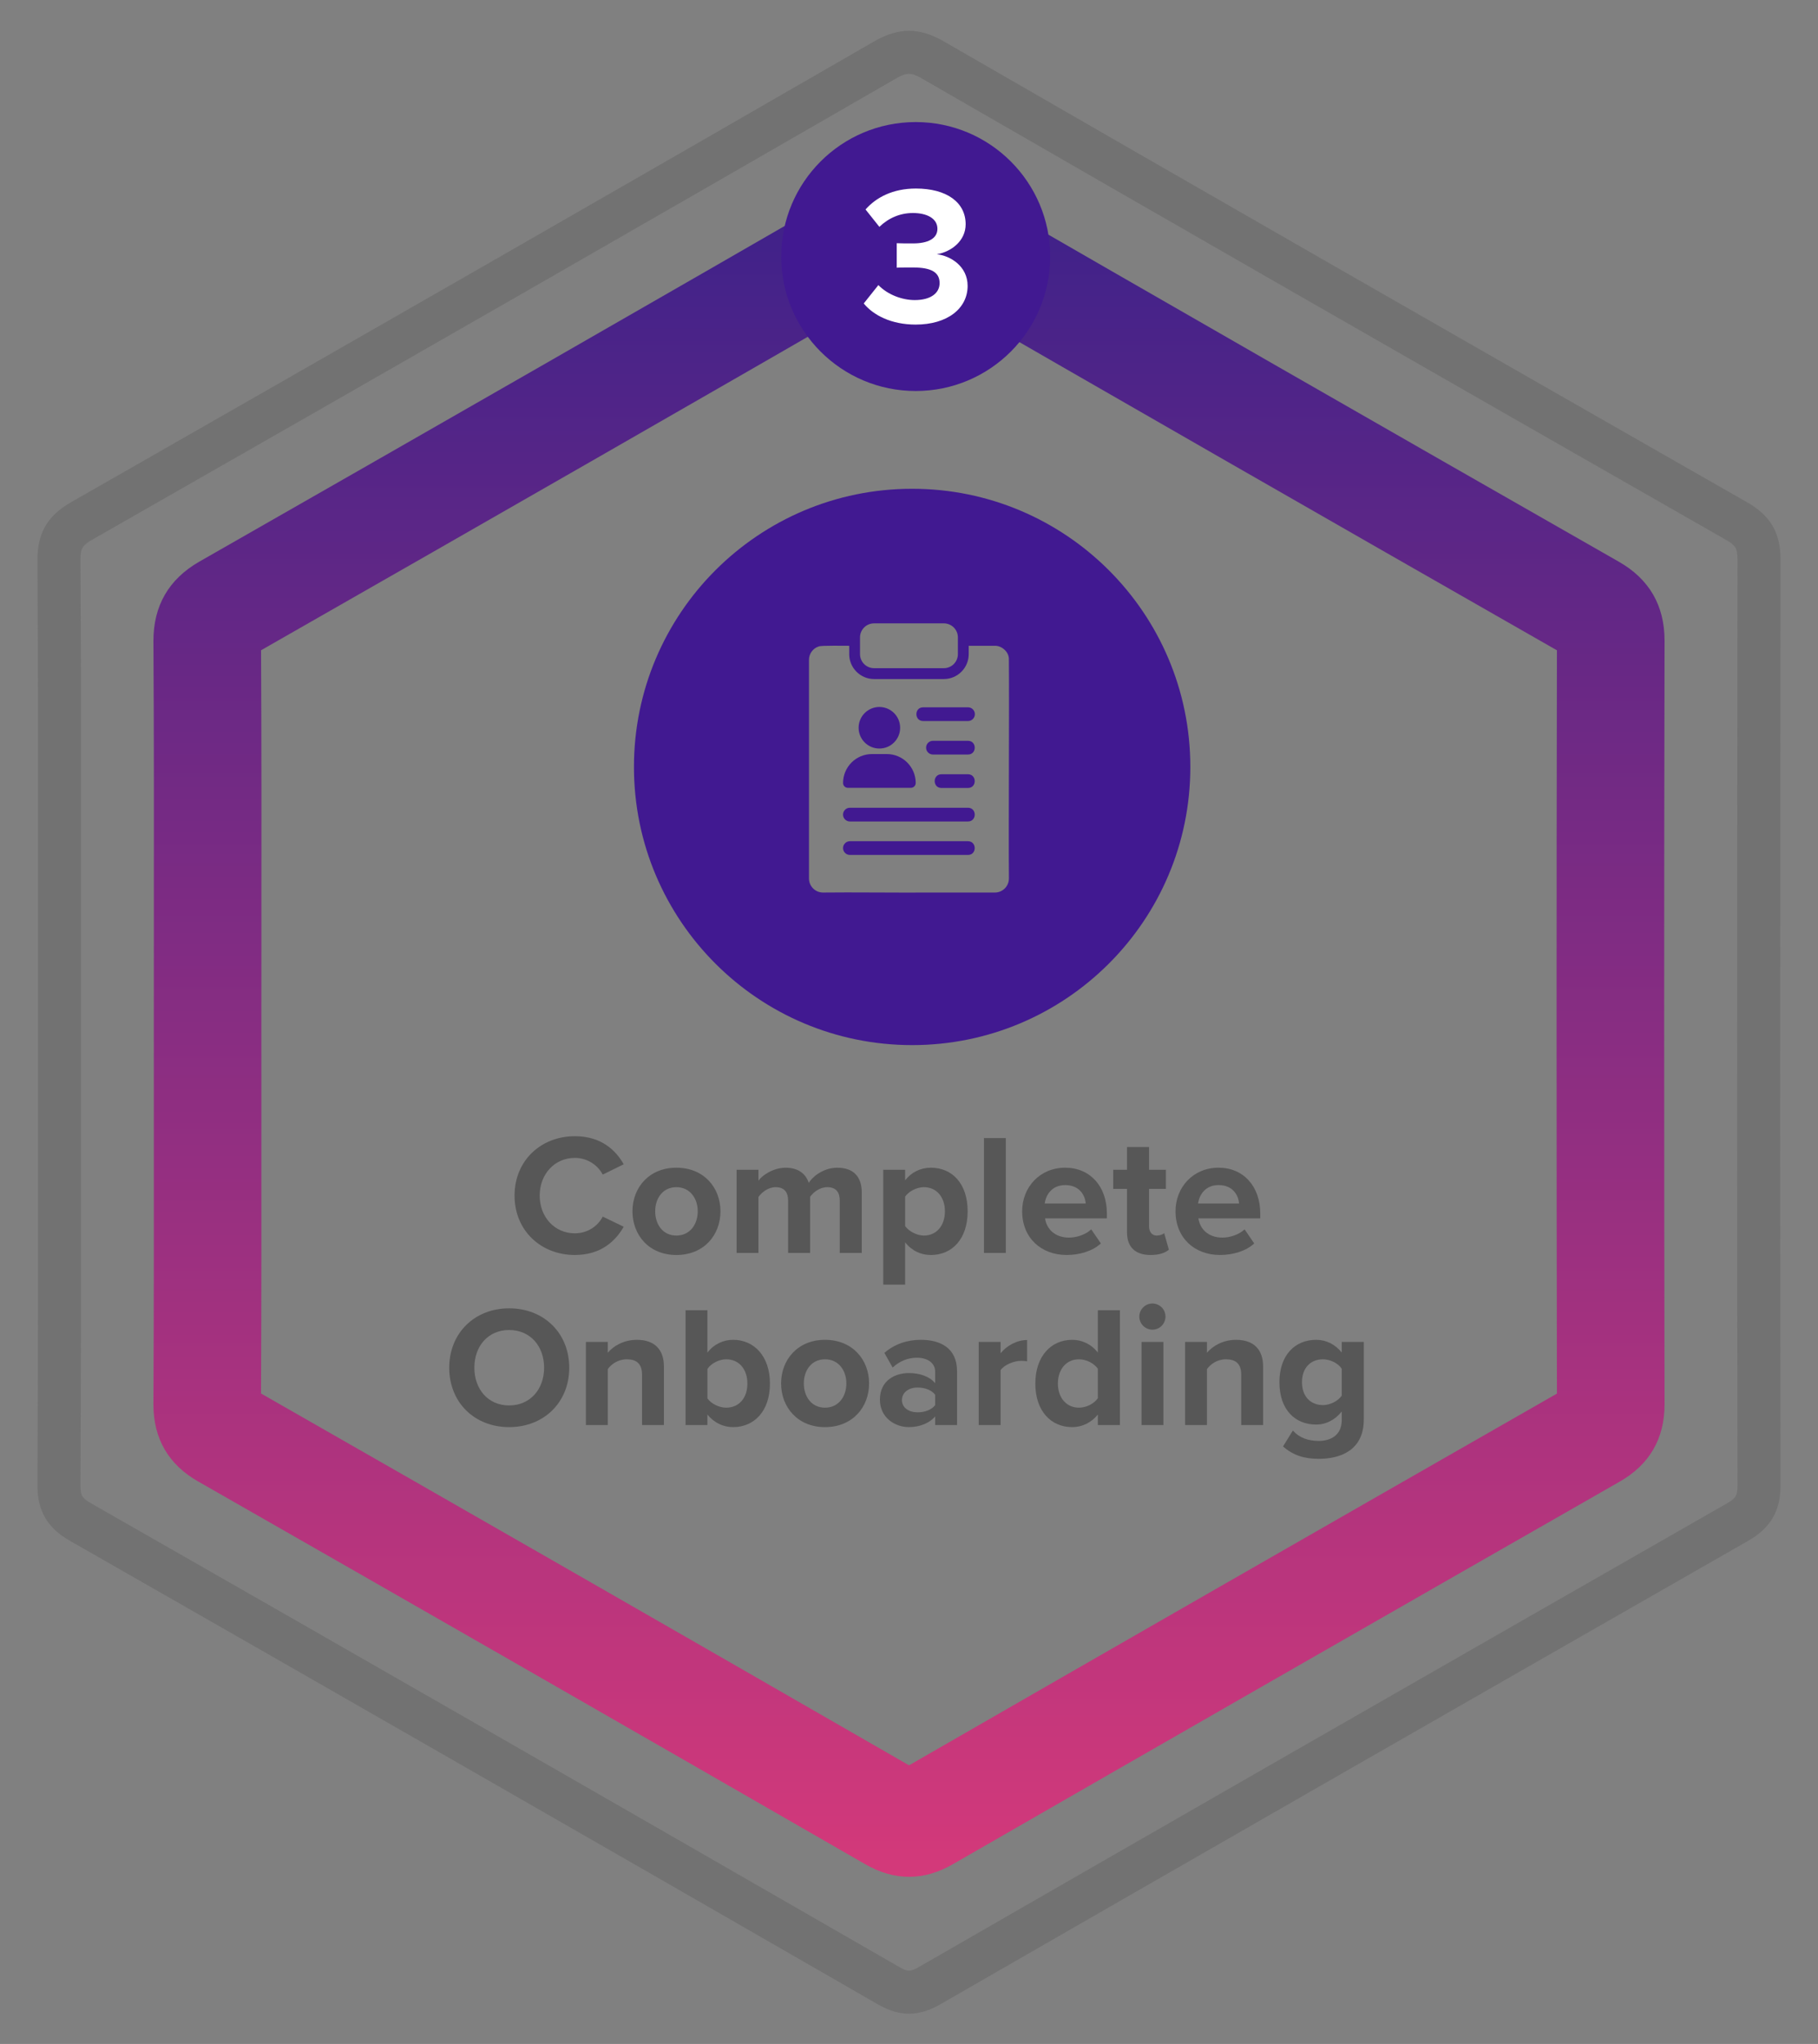
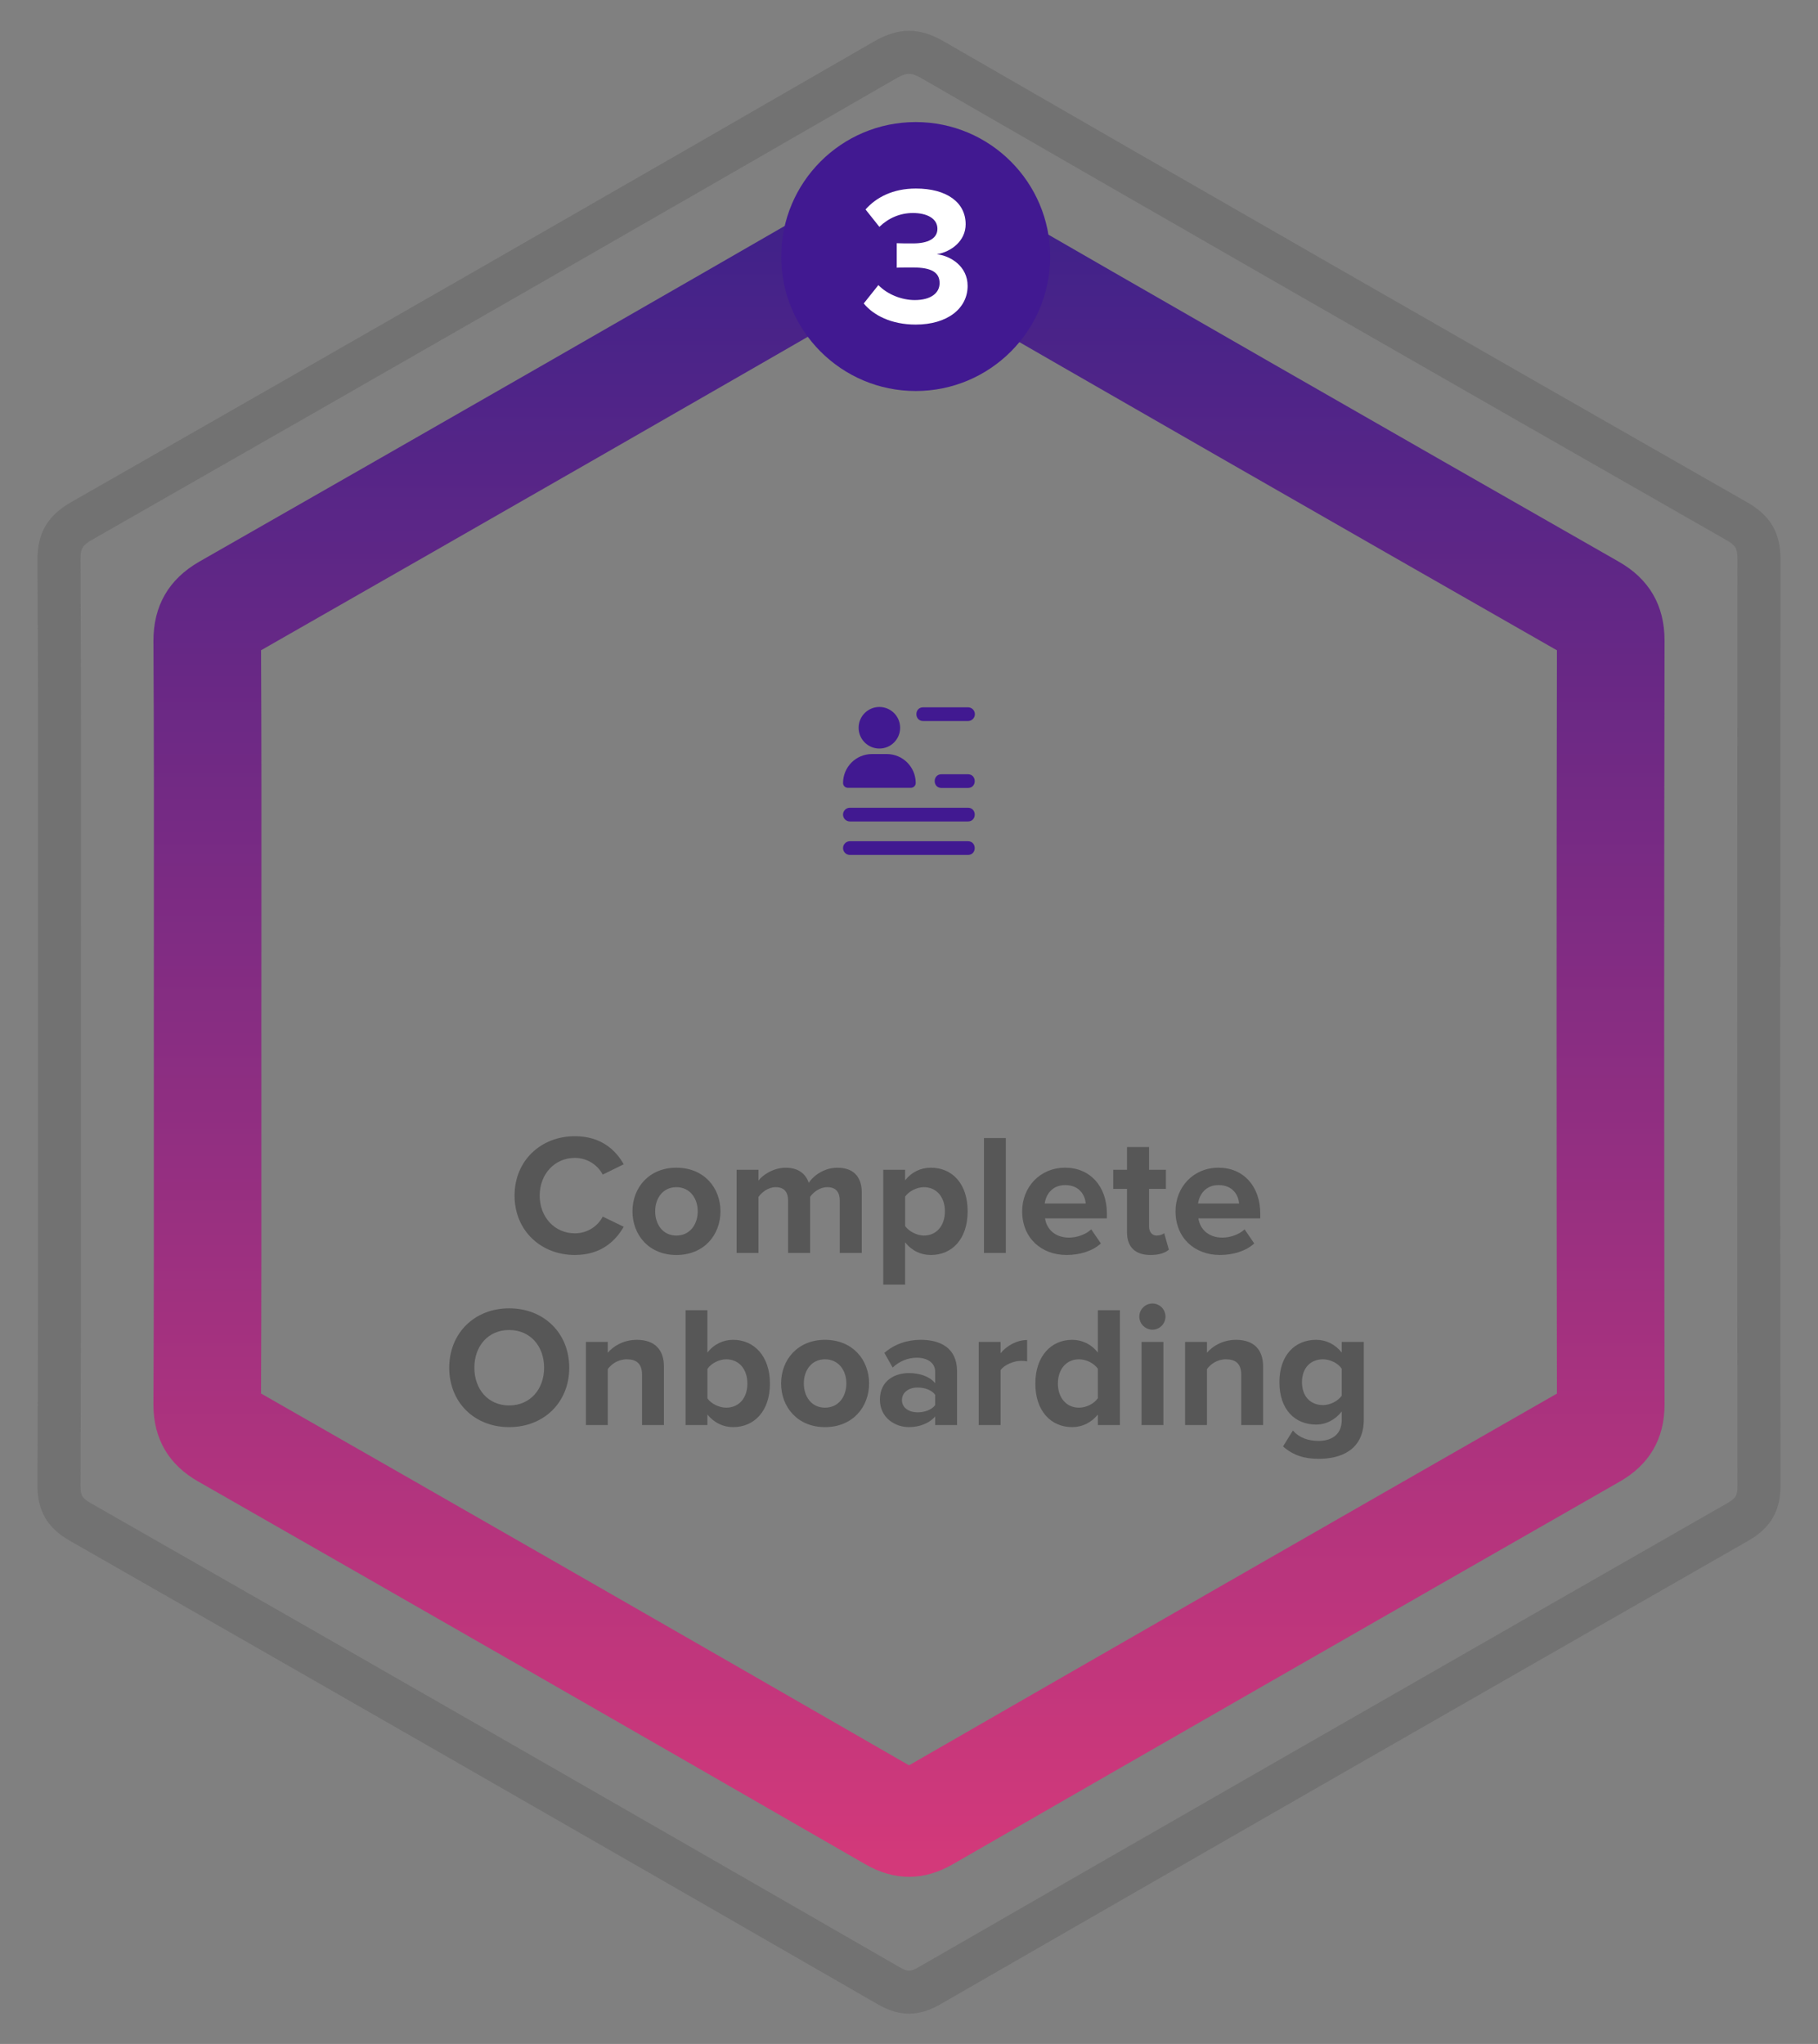
<svg xmlns="http://www.w3.org/2000/svg" id="Layer_1" version="1.1" viewBox="0 0 168.984 190">
  <rect x="0" y="0" width="168.984" height="190" fill="#808080" stroke="none" />
  <defs>
    <style>
      .st0 {
        fill: #411991;
      }

      .st1 {
        fill: url(#linear-gradient);
      }

      .st2, .st3 {
        fill: #575757;
      }

      .st3 {
        isolation: isolate;
        opacity: .33;
      }

      .st4 {
        fill: #fff;
      }
    </style>
    <linearGradient id="linear-gradient" x1="84.491" y1="-114.416" x2="84.491" y2="44.465" gradientTransform="translate(0 130)" gradientUnits="userSpaceOnUse">
      <stop offset="0" stop-color="#3b218a" />
      <stop offset="1" stop-color="#d4397a" />
    </linearGradient>
  </defs>
  <path class="st1" d="M84.498,174.465c-1.36,0-2.72-.39-4.071-1.17-23.692-13.645-43.388-24.945-61.977-35.562-2.773-1.568-4.189-3.983-4.189-7.168.047-9.265.042-18.673.038-27.771l-.002-7.848.004-8.798c.007-8.713.014-17.723-.04-26.581,0-3.266,1.433-5.729,4.258-7.354,22.309-12.737,42.467-24.305,61.641-35.37,2.917-1.677,5.744-1.677,8.653-.007,19.245,11.107,39.403,22.675,61.637,35.369,2.828,1.6,4.271,4.069,4.271,7.332-.047,23.562-.047,47.453,0,71.019,0,3.184-1.406,5.596-4.179,7.179-22.562,12.905-42.837,24.539-61.981,35.563-1.347.777-2.704,1.167-4.062,1.167h-.001ZM24.265,129.539c18.146,10.366,37.32,21.368,60.23,34.561,18.657-10.742,38.367-22.052,60.222-34.554-.043-22.951-.043-46.18,0-69.095-21.731-12.411-41.427-23.713-60.228-34.562-18.759,10.825-38.477,22.14-60.224,34.558.046,8.608.04,17.297.033,25.711l-.004,8.79.002,7.844c.004,8.767.008,17.821-.033,26.748h.002,0Z" />
  <path class="st3" d="M84.499,187.187c-.949,0-1.898-.29-2.902-.87-28.808-16.588-52.668-30.278-75.087-43.083-2.093-1.182-3.029-2.774-3.029-5.159.056-11.195.051-22.58.046-33.59l-.003-9.555.006-10.727c.008-10.537.016-21.433-.049-32.151,0-2.508.935-4.109,3.125-5.368C33.813,31.149,58.235,17.135,81.271,3.839c2.258-1.297,4.183-1.297,6.437-.002,23.124,13.347,47.546,27.36,74.664,42.844,2.191,1.239,3.13,2.843,3.13,5.359-.018,8.842-.025,30.493-.03,44.187l-.003,8.03c.005,11.269.011,22.539.033,33.813,0,2.383-.93,3.974-3.016,5.164-27.048,15.471-51.61,29.564-75.089,43.084-1.001.579-1.949.868-2.897.868h-.001ZM84.491,6.862c-.354,0-.709.148-1.225.444-23.038,13.297-47.465,27.313-74.673,42.849-.946.544-1.113.826-1.113,1.886.064,10.72.057,21.622.049,32.166l-.006,10.724.003,9.554c.005,11.015.01,22.404-.046,33.601,0,.938.15,1.188,1.005,1.672,22.432,12.811,46.296,26.504,75.11,43.096.774.448,1.025.45,1.802.002,23.485-13.523,48.051-27.618,75.104-43.093.851-.485,1-.737,1-1.687-.022-11.272-.028-22.545-.033-33.816v-.002l.003-8.031c.005-13.695.013-35.349.03-44.188,0-1.064-.165-1.346-1.105-1.877-27.131-15.491-51.559-29.508-74.685-42.855-.512-.295-.865-.442-1.22-.442v-.003h0Z" />
  <path class="st0" d="M85.115,11.347c-6.904,0-12.5,5.597-12.5,12.5s5.597,12.5,12.5,12.5,12.5-5.597,12.5-12.5-5.597-12.5-12.5-12.5h0Z" />
  <path class="st4" d="M81.646,26.5c.846.881,2.184,1.394,3.377,1.394,1.487,0,2.313-.642,2.313-1.579,0-.991-.752-1.45-2.459-1.45-.514,0-1.34,0-1.524.019v-2.276c.22.019,1.047.019,1.524.019,1.357,0,2.257-.44,2.257-1.357,0-.973-.991-1.469-2.276-1.469-1.193,0-2.259.459-3.12,1.286l-1.286-1.616c.991-1.119,2.533-1.946,4.68-1.946,2.864,0,4.626,1.286,4.626,3.321,0,1.543-1.321,2.553-2.68,2.79,1.249.129,2.863,1.101,2.863,2.937,0,2.11-1.891,3.599-4.827,3.599-2.259,0-3.929-.863-4.828-1.964l1.359-1.707h.001Z" />
  <g>
    <path class="st2" d="M47.828,111.141c0-3.281,2.48-5.522,5.602-5.522,2.434,0,3.794,1.28,4.546,2.609l-1.952.96c-.448-.864-1.409-1.553-2.594-1.553-1.856,0-3.265,1.488-3.265,3.506s1.408,3.506,3.265,3.506c1.185,0,2.146-.673,2.594-1.553l1.952.943c-.769,1.329-2.112,2.625-4.546,2.625-3.121,0-5.602-2.24-5.602-5.521Z" />
    <path class="st2" d="M58.788,112.598c0-2.193,1.536-4.051,4.081-4.051,2.562,0,4.098,1.857,4.098,4.051,0,2.209-1.536,4.064-4.098,4.064-2.545,0-4.081-1.855-4.081-4.064ZM64.854,112.598c0-1.201-.721-2.241-1.985-2.241s-1.969,1.04-1.969,2.241c0,1.216.704,2.256,1.969,2.256s1.985-1.04,1.985-2.256Z" />
    <path class="st2" d="M78.055,116.471v-4.882c0-.72-.32-1.232-1.152-1.232-.721,0-1.312.479-1.601.896v5.219h-2.049v-4.882c0-.72-.32-1.232-1.152-1.232-.705,0-1.297.479-1.602.912v5.202h-2.032v-7.73h2.032v1.008c.32-.465,1.345-1.201,2.529-1.201,1.137,0,1.856.529,2.146,1.409.447-.704,1.472-1.409,2.656-1.409,1.425,0,2.273.753,2.273,2.338v5.586h-2.049v-.002h.001Z" />
    <path class="st2" d="M84.132,119.416h-2.032v-10.676h2.032v.976c.593-.752,1.441-1.169,2.386-1.169,1.984,0,3.425,1.473,3.425,4.051s-1.44,4.064-3.425,4.064c-.913,0-1.761-.383-2.386-1.184,0,0,0,3.938,0,3.938ZM85.877,110.357c-.656,0-1.408.384-1.745.88v2.737c.337.48,1.089.88,1.745.88,1.169,0,1.953-.912,1.953-2.256,0-1.329-.784-2.241-1.953-2.241Z" />
    <path class="st2" d="M91.459,116.471v-10.676h2.033v10.676h-2.033Z" />
    <path class="st2" d="M99.013,108.547c2.305,0,3.873,1.729,3.873,4.258v.449h-5.746c.128.977.912,1.792,2.225,1.792.721,0,1.569-.288,2.065-.769l.896,1.312c-.784.721-1.985,1.072-3.186,1.072-2.353,0-4.13-1.584-4.13-4.064,0-2.241,1.648-4.051,4.002-4.051h0ZM97.107,111.877h3.81c-.048-.736-.56-1.713-1.904-1.713-1.265,0-1.809.944-1.905,1.713h0Z" />
    <path class="st2" d="M104.756,114.55v-4.034h-1.281v-1.775h1.281v-2.113h2.049v2.113h1.568v1.775h-1.568v3.49c0,.48.256.848.704.848.304,0,.592-.111.704-.224l.433,1.536c-.305.272-.849.496-1.697.496-1.425,0-2.192-.736-2.192-2.112h-.001Z" />
    <path class="st2" d="M113.268,108.547c2.305,0,3.873,1.729,3.873,4.258v.449h-5.746c.128.977.912,1.792,2.225,1.792.721,0,1.569-.288,2.065-.769l.896,1.312c-.784.721-1.985,1.072-3.186,1.072-2.353,0-4.13-1.584-4.13-4.064,0-2.241,1.648-4.051,4.002-4.051h0ZM111.363,111.877h3.81c-.048-.736-.56-1.713-1.904-1.713-1.265,0-1.809.944-1.905,1.713h0Z" />
    <path class="st2" d="M47.325,121.619c3.233,0,5.587,2.306,5.587,5.522s-2.354,5.521-5.587,5.521-5.569-2.305-5.569-5.521,2.353-5.522,5.569-5.522ZM47.325,123.635c-1.969,0-3.232,1.505-3.232,3.506,0,1.984,1.264,3.506,3.232,3.506s3.25-1.521,3.25-3.506c0-2.001-1.28-3.506-3.25-3.506Z" />
    <path class="st2" d="M59.678,132.471v-4.674c0-1.072-.56-1.44-1.425-1.44-.8,0-1.424.448-1.761.912v5.202h-2.032v-7.73h2.032v1.008c.497-.592,1.441-1.201,2.705-1.201,1.697,0,2.514.961,2.514,2.466v5.458h-2.033,0Z" />
    <path class="st2" d="M63.723,132.471v-10.676h2.032v3.938c.608-.785,1.473-1.186,2.386-1.186,1.969,0,3.425,1.537,3.425,4.066,0,2.576-1.473,4.049-3.425,4.049-.929,0-1.777-.416-2.386-1.168v.977s-2.032,0-2.032,0ZM65.756,129.991c.337.496,1.089.863,1.745.863,1.185,0,1.969-.896,1.969-2.24s-.784-2.257-1.969-2.257c-.656,0-1.408.384-1.745.896v2.738Z" />
    <path class="st2" d="M72.603,128.598c0-2.193,1.536-4.051,4.081-4.051,2.562,0,4.098,1.857,4.098,4.051,0,2.209-1.536,4.064-4.098,4.064-2.545,0-4.081-1.855-4.081-4.064ZM78.67,128.598c0-1.201-.721-2.241-1.985-2.241s-1.969,1.04-1.969,2.241c0,1.216.704,2.256,1.969,2.256s1.985-1.04,1.985-2.256Z" />
    <path class="st2" d="M86.925,132.471v-.801c-.528.625-1.44.992-2.449.992-1.232,0-2.688-.832-2.688-2.561,0-1.809,1.456-2.465,2.688-2.465,1.024,0,1.938.32,2.449.944v-1.072c0-.784-.672-1.296-1.696-1.296-.833,0-1.601.303-2.257.912l-.769-1.361c.944-.832,2.161-1.217,3.377-1.217,1.761,0,3.378.705,3.378,2.93v4.994h-2.033ZM86.925,129.655c-.336-.449-.977-.673-1.633-.673-.8,0-1.456.433-1.456,1.169,0,.72.656,1.136,1.456,1.136.656,0,1.297-.224,1.633-.673v-.959Z" />
    <path class="st2" d="M90.972,132.471v-7.73h2.032v1.056c.545-.688,1.505-1.232,2.466-1.232v1.985c-.145-.033-.337-.049-.561-.049-.672,0-1.568.369-1.905.865v5.105h-2.032Z" />
    <path class="st2" d="M102.046,132.471v-.977c-.608.752-1.457,1.168-2.386,1.168-1.952,0-3.425-1.473-3.425-4.049,0-2.529,1.456-4.066,3.425-4.066.913,0,1.777.4,2.386,1.186v-3.938h2.049v10.676h-2.049ZM102.046,127.237c-.353-.512-1.073-.88-1.761-.88-1.153,0-1.953.912-1.953,2.257,0,1.328.8,2.24,1.953,2.24.688,0,1.408-.367,1.761-.88v-2.737Z" />
    <path class="st2" d="M105.899,122.387c0-.672.56-1.217,1.216-1.217.673,0,1.217.545,1.217,1.217s-.544,1.217-1.217,1.217c-.656,0-1.216-.545-1.216-1.217ZM106.107,132.471v-7.73h2.032v7.73h-2.032Z" />
    <path class="st2" d="M115.373,132.471v-4.674c0-1.072-.56-1.44-1.425-1.44-.8,0-1.424.448-1.761.912v5.202h-2.032v-7.73h2.032v1.008c.497-.592,1.441-1.201,2.705-1.201,1.697,0,2.514.961,2.514,2.466v5.458h-2.033Z" />
    <path class="st2" d="M120.171,132.983c.624.689,1.44.961,2.417.961s2.129-.432,2.129-1.953v-.784c-.608.769-1.44,1.217-2.385,1.217-1.937,0-3.409-1.36-3.409-3.938,0-2.528,1.456-3.938,3.409-3.938.929,0,1.761.4,2.385,1.186v-.992h2.049v7.202c0,2.945-2.272,3.665-4.178,3.665-1.328,0-2.369-.304-3.329-1.152l.912-1.473h0ZM124.717,127.237c-.336-.512-1.072-.88-1.744-.88-1.153,0-1.953.8-1.953,2.128s.8,2.129,1.953,2.129c.672,0,1.408-.383,1.744-.88,0,0,0-2.497,0-2.497Z" />
  </g>
  <g>
    <path class="st0" d="M78.809,73.235h5.859c.247,0,.448-.201.448-.448,0-1.487-1.203-2.692-2.688-2.692h-1.378c-1.486,0-2.688,1.205-2.688,2.692,0,.248.2.448.448.448,0,0,0,0,0,0Z" />
    <path class="st0" d="M89.976,78.198s-9.361.002-10.978,0c-.351,0-.637.287-.637.638s.286.638.637.638c0,0,9.35-.002,10.978,0,.836-.005.829-1.271,0-1.275h0Z" />
    <path class="st0" d="M89.978,75.086h-10.981c-.351,0-.637.287-.637.638s.286.638.637.638h10.981c.836-.005.829-1.271,0-1.275h0Z" />
    <path class="st0" d="M81.738,69.583c1.066,0,1.93-.865,1.93-1.932s-.864-1.932-1.93-1.932-1.93.865-1.93,1.932.864,1.932,1.93,1.932Z" />
    <path class="st0" d="M89.979,65.751h-4.176c-.836.005-.829,1.271,0,1.275h4.176c.351,0,.637-.287.637-.638s-.286-.638-.637-.638h0Z" />
-     <path class="st0" d="M84.784,45.435c-14.281,0-25.858,11.577-25.858,25.858s11.577,25.858,25.858,25.858,25.858-11.577,25.858-25.858-11.577-25.858-25.858-25.858ZM79.939,59.252c0-.721.584-1.306,1.304-1.306h6.489c.72,0,1.304.585,1.304,1.306v1.554c0,.721-.584,1.306-1.304,1.306h-6.489c-.72,0-1.304-.585-1.304-1.306v-1.554ZM93.779,81.662c0,.722-.585,1.306-1.304,1.306h-6.084c-2.294.025-7.548-.035-9.892,0-.719,0-1.304-.584-1.304-1.306v-20.327c-.004-.56.373-1.076.902-1.241.212-.112,2.559-.053,2.837-.064v.778c0,1.275,1.037,2.314,2.311,2.314h6.486c1.274,0,2.311-1.038,2.311-2.314v-.778h2.434c.609-.018,1.282.537,1.299,1.198h0c.043,4.442-.038,15.844.005,20.434,0,0,0,0,0,0Z" />
-     <path class="st0" d="M89.977,71.974s-.829.002-2.473,0c-.836.005-.829,1.271,0,1.275,0,0,.834-.002,2.473,0,.836-.005.829-1.271,0-1.275Z" />
-     <path class="st0" d="M89.979,68.863h-3.262c-.351,0-.637.287-.637.638s.286.638.637.638h3.262c.836-.005.829-1.271,0-1.275h0Z" />
+     <path class="st0" d="M89.977,71.974s-.829.002-2.473,0c-.836.005-.829,1.271,0,1.275,0,0,.834-.002,2.473,0,.836-.005.829-1.271,0-1.275" />
  </g>
</svg>